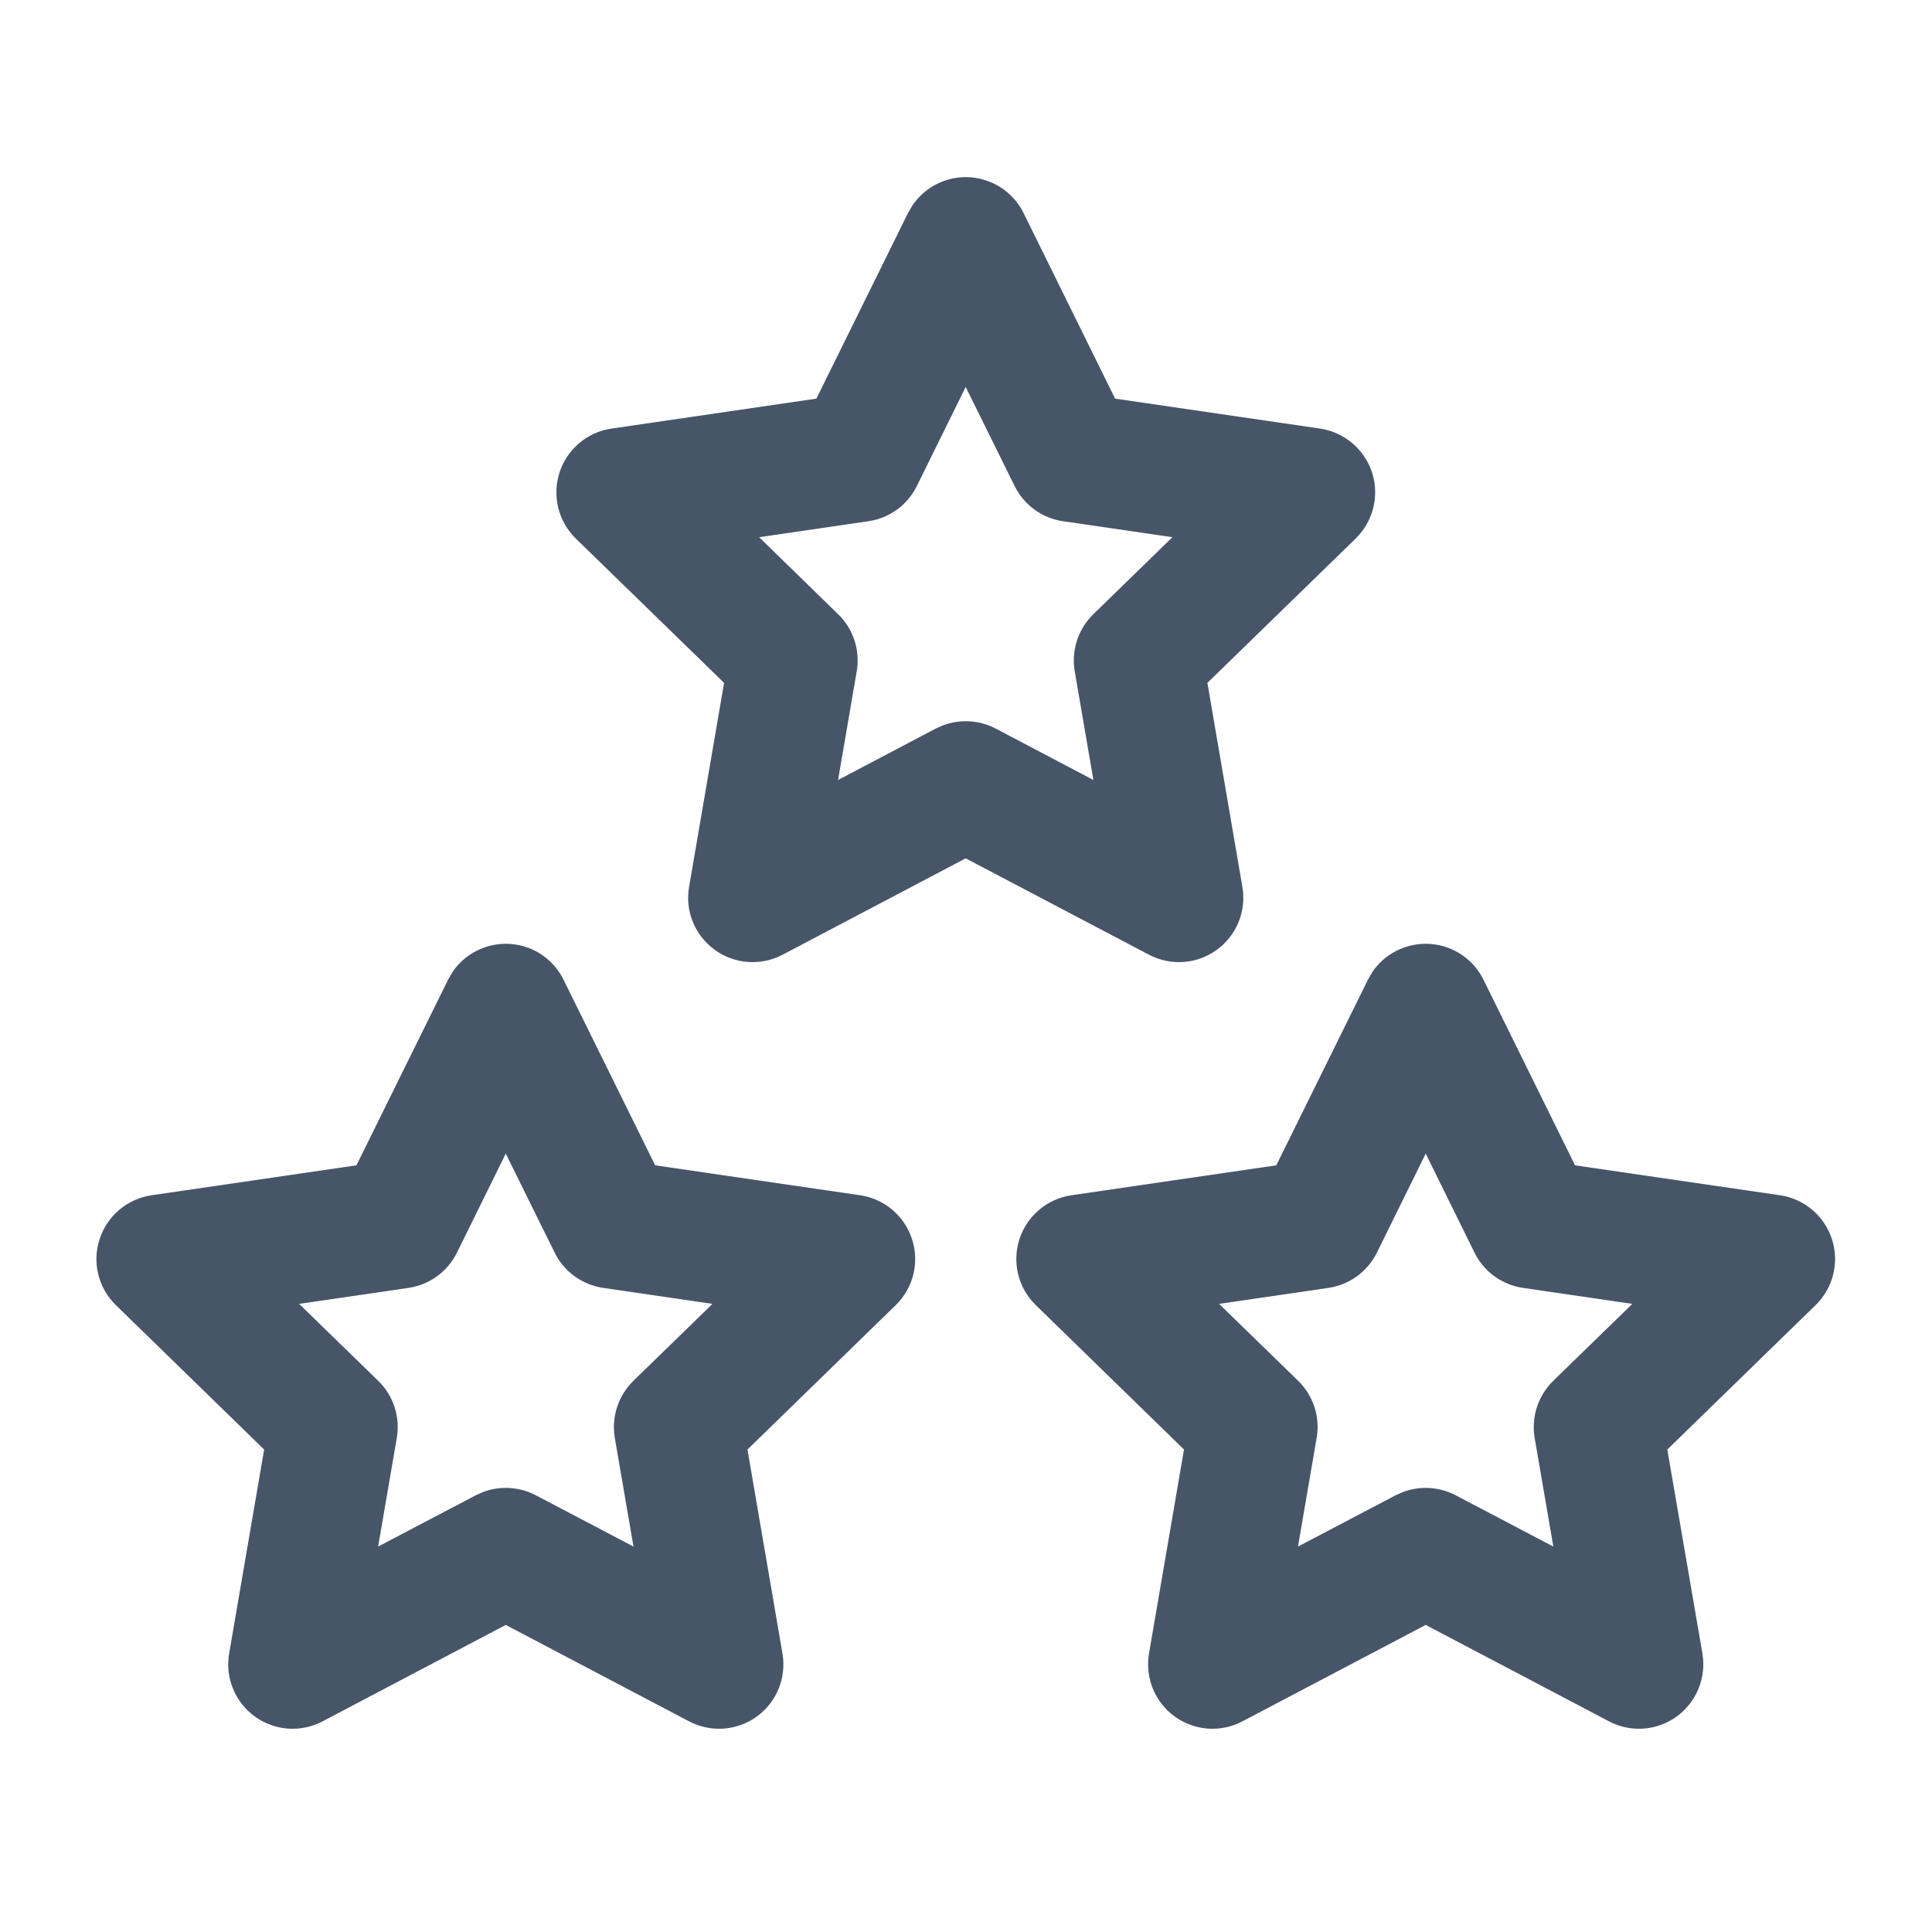
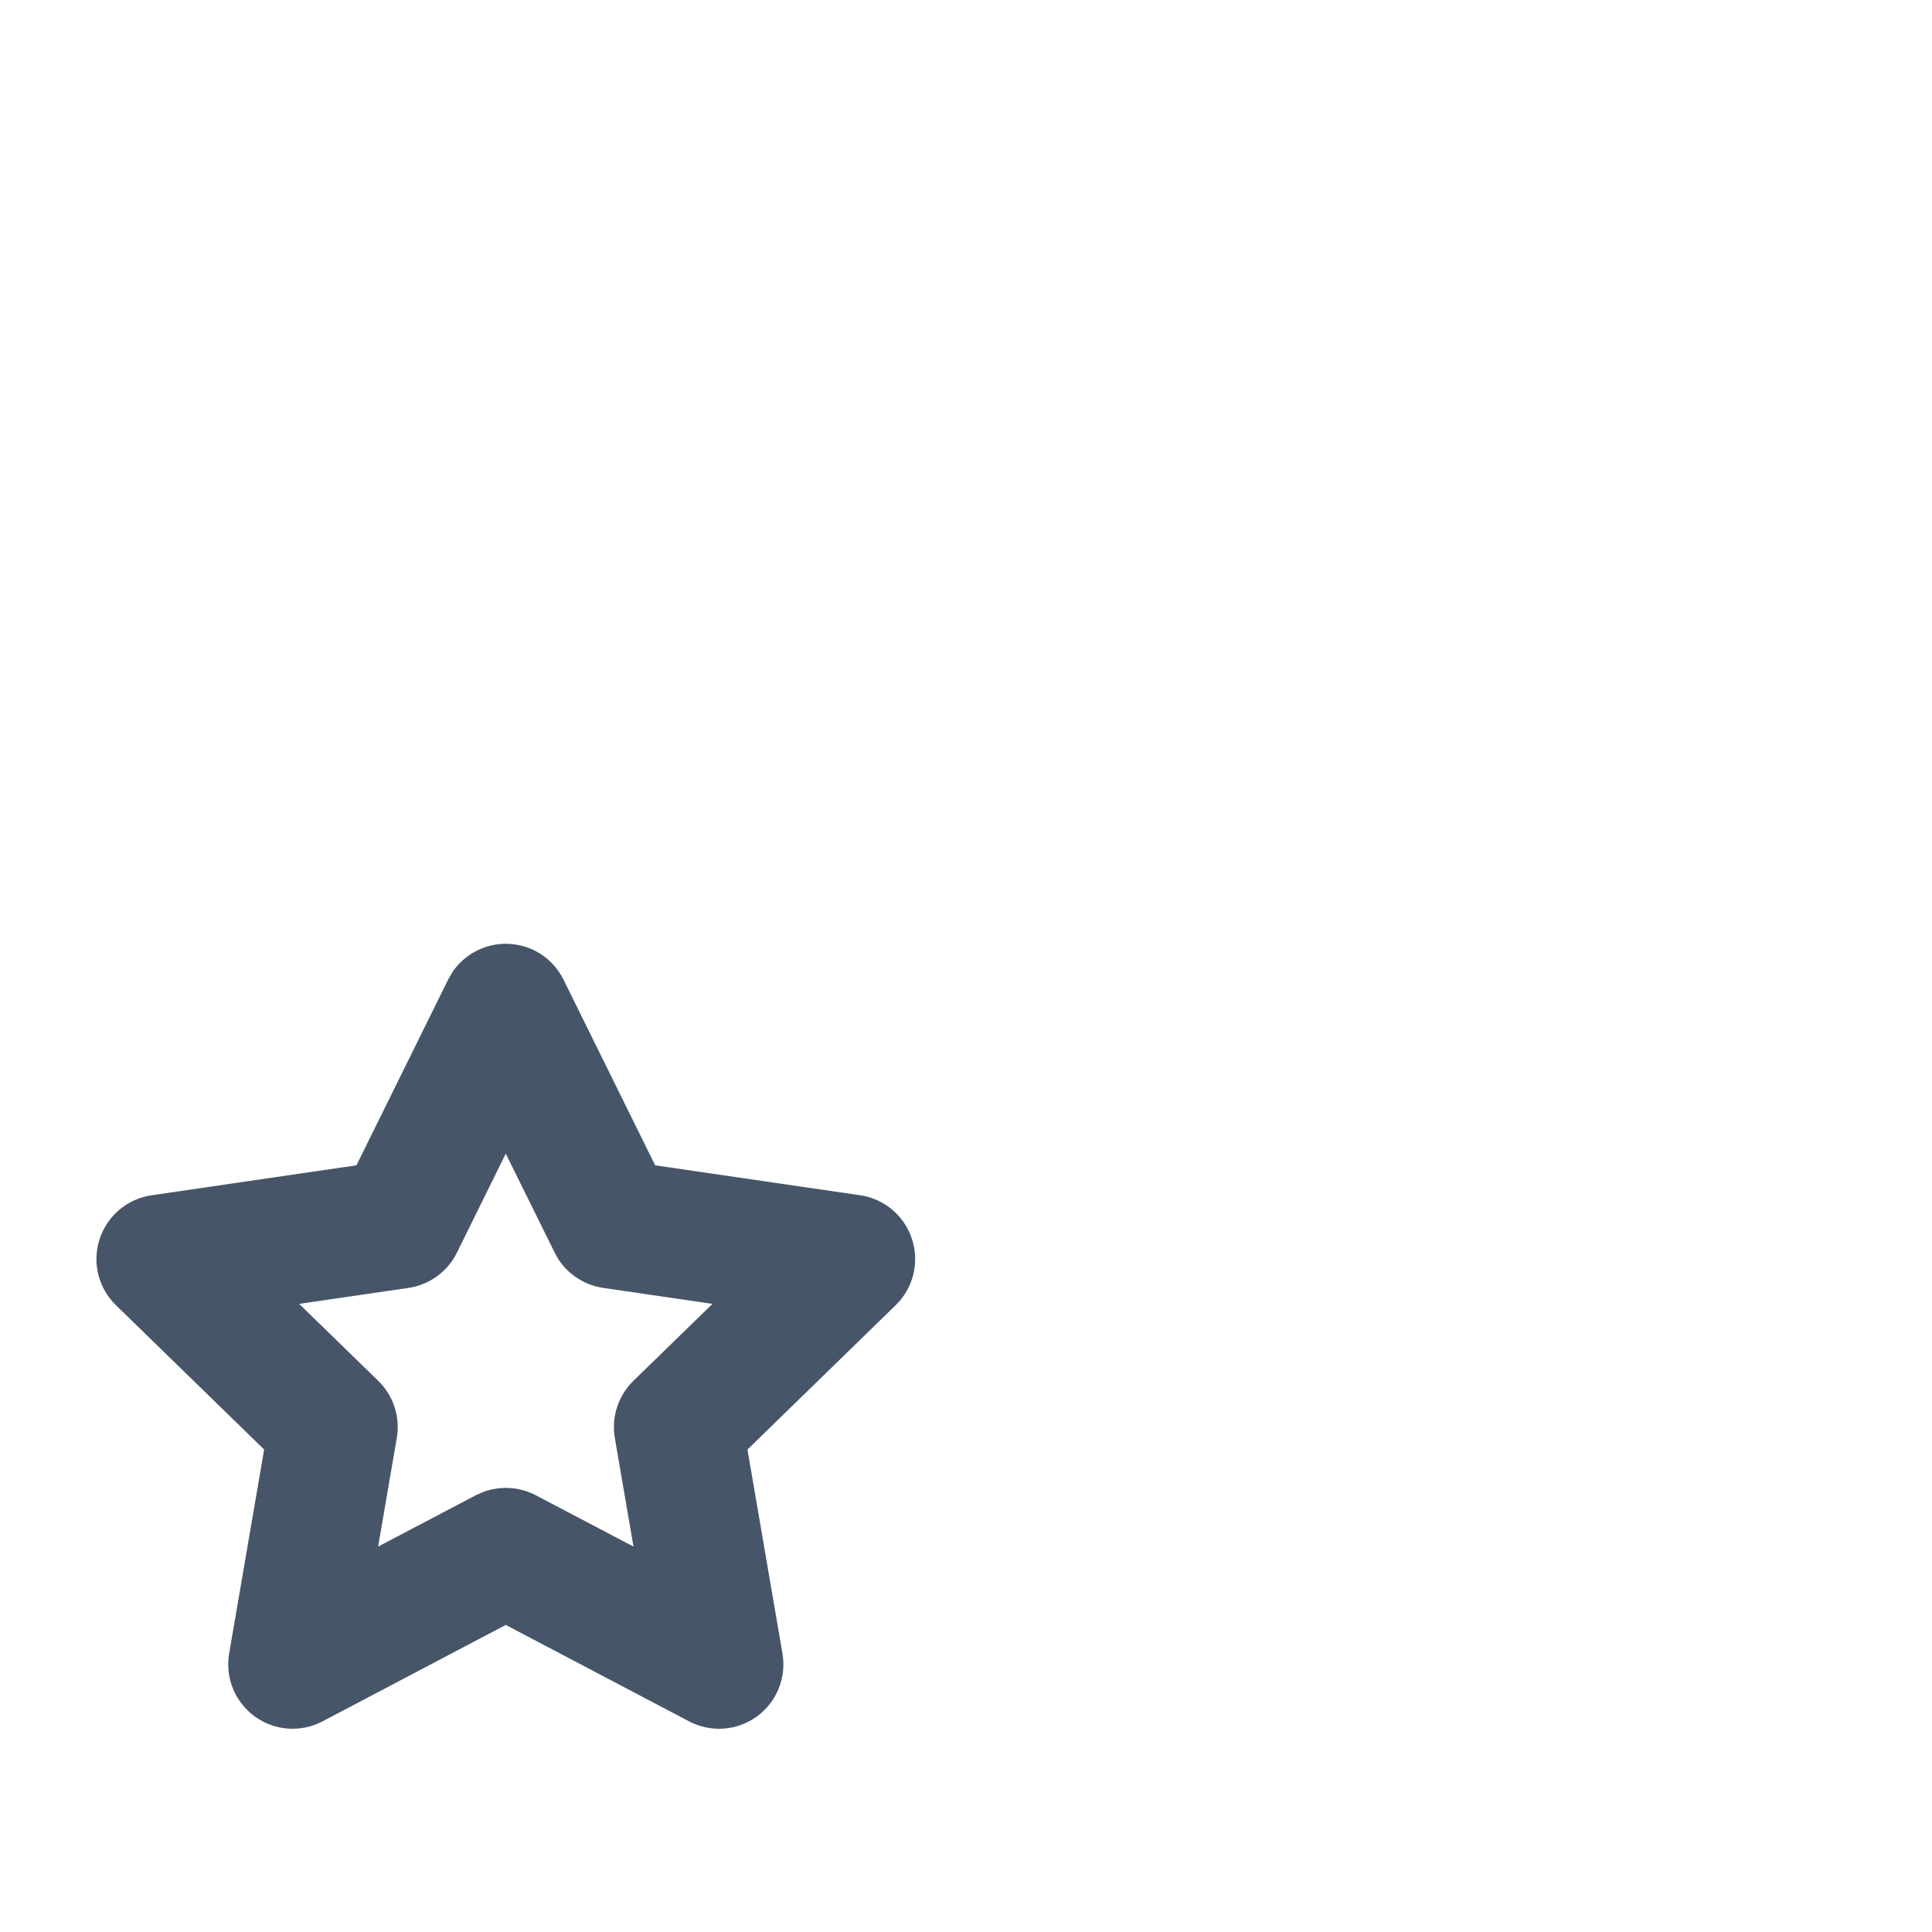
<svg xmlns="http://www.w3.org/2000/svg" width="18" height="18" viewBox="0 0 18 18" fill="none">
-   <path d="M8.998 1.65C9.226 1.651 9.435 1.78 9.536 1.984L10.389 3.714L12.299 3.993C12.525 4.027 12.712 4.185 12.783 4.402C12.853 4.619 12.794 4.857 12.631 5.017L11.249 6.362L11.575 8.263C11.614 8.488 11.521 8.715 11.337 8.849C11.152 8.984 10.907 9.001 10.705 8.895L8.997 7.997L7.291 8.895C7.089 9.001 6.843 8.984 6.659 8.849C6.474 8.715 6.381 8.488 6.42 8.263L6.746 6.362L5.364 5.017C5.201 4.857 5.143 4.619 5.213 4.402C5.283 4.185 5.471 4.026 5.697 3.993L7.606 3.714L8.46 1.984L8.502 1.912C8.613 1.75 8.798 1.65 8.998 1.65ZM8.542 4.528C8.455 4.705 8.286 4.828 8.091 4.856L7.073 5.005L7.809 5.723C7.951 5.86 8.015 6.059 7.982 6.254L7.808 7.267L8.718 6.788L8.786 6.758C8.945 6.698 9.124 6.708 9.277 6.788L10.187 7.267L10.013 6.254C9.98 6.059 10.045 5.86 10.186 5.723L10.923 5.005L9.904 4.856C9.709 4.828 9.54 4.705 9.453 4.528L8.997 3.605L8.542 4.528Z" fill="#475569" />
-   <path d="M13.283 8.793C13.511 8.793 13.72 8.922 13.821 9.127L14.674 10.857L16.584 11.136C16.81 11.169 16.997 11.328 17.068 11.545C17.138 11.762 17.079 12 16.916 12.159L15.534 13.505L15.861 15.405C15.899 15.63 15.806 15.858 15.622 15.992C15.437 16.126 15.192 16.144 14.99 16.037L13.283 15.139L11.576 16.037C11.374 16.144 11.129 16.126 10.944 15.992C10.759 15.858 10.667 15.63 10.705 15.405L11.031 13.505L9.65 12.159C9.486 12 9.428 11.762 9.498 11.545C9.568 11.328 9.756 11.169 9.982 11.136L11.891 10.857L12.745 9.127L12.787 9.054C12.898 8.892 13.083 8.793 13.283 8.793ZM12.828 11.671C12.74 11.848 12.572 11.97 12.377 11.999L11.358 12.148L12.095 12.865C12.236 13.003 12.301 13.202 12.267 13.396L12.093 14.409L13.003 13.931L13.071 13.901C13.23 13.841 13.409 13.851 13.562 13.931L14.472 14.409L14.298 13.396C14.265 13.202 14.33 13.003 14.471 12.865L15.208 12.148L14.189 11.999C13.994 11.97 13.825 11.848 13.738 11.671L13.283 10.748L12.828 11.671Z" fill="#475569" />
  <path d="M4.713 8.793C4.941 8.793 5.149 8.922 5.25 9.127L6.104 10.857L8.014 11.136C8.24 11.169 8.427 11.328 8.497 11.545C8.568 11.762 8.509 12 8.346 12.159L6.964 13.505L7.29 15.405C7.329 15.63 7.236 15.858 7.052 15.992C6.867 16.126 6.622 16.144 6.419 16.037L4.712 15.139L3.006 16.037C2.803 16.144 2.558 16.126 2.374 15.992C2.189 15.858 2.096 15.63 2.135 15.405L2.461 13.505L1.079 12.159C0.916 12 0.857 11.762 0.928 11.545C0.998 11.328 1.186 11.169 1.412 11.136L3.321 10.857L4.175 9.127L4.217 9.054C4.328 8.892 4.513 8.793 4.713 8.793ZM4.257 11.671C4.17 11.848 4.001 11.97 3.806 11.999L2.787 12.148L3.524 12.865C3.666 13.003 3.73 13.202 3.697 13.396L3.523 14.409L4.433 13.931L4.5 13.901C4.66 13.841 4.839 13.851 4.992 13.931L5.902 14.409L5.728 13.396C5.695 13.202 5.76 13.003 5.901 12.865L6.638 12.148L5.619 11.999C5.424 11.97 5.255 11.848 5.168 11.671L4.712 10.748L4.257 11.671Z" fill="#475569" />
</svg>